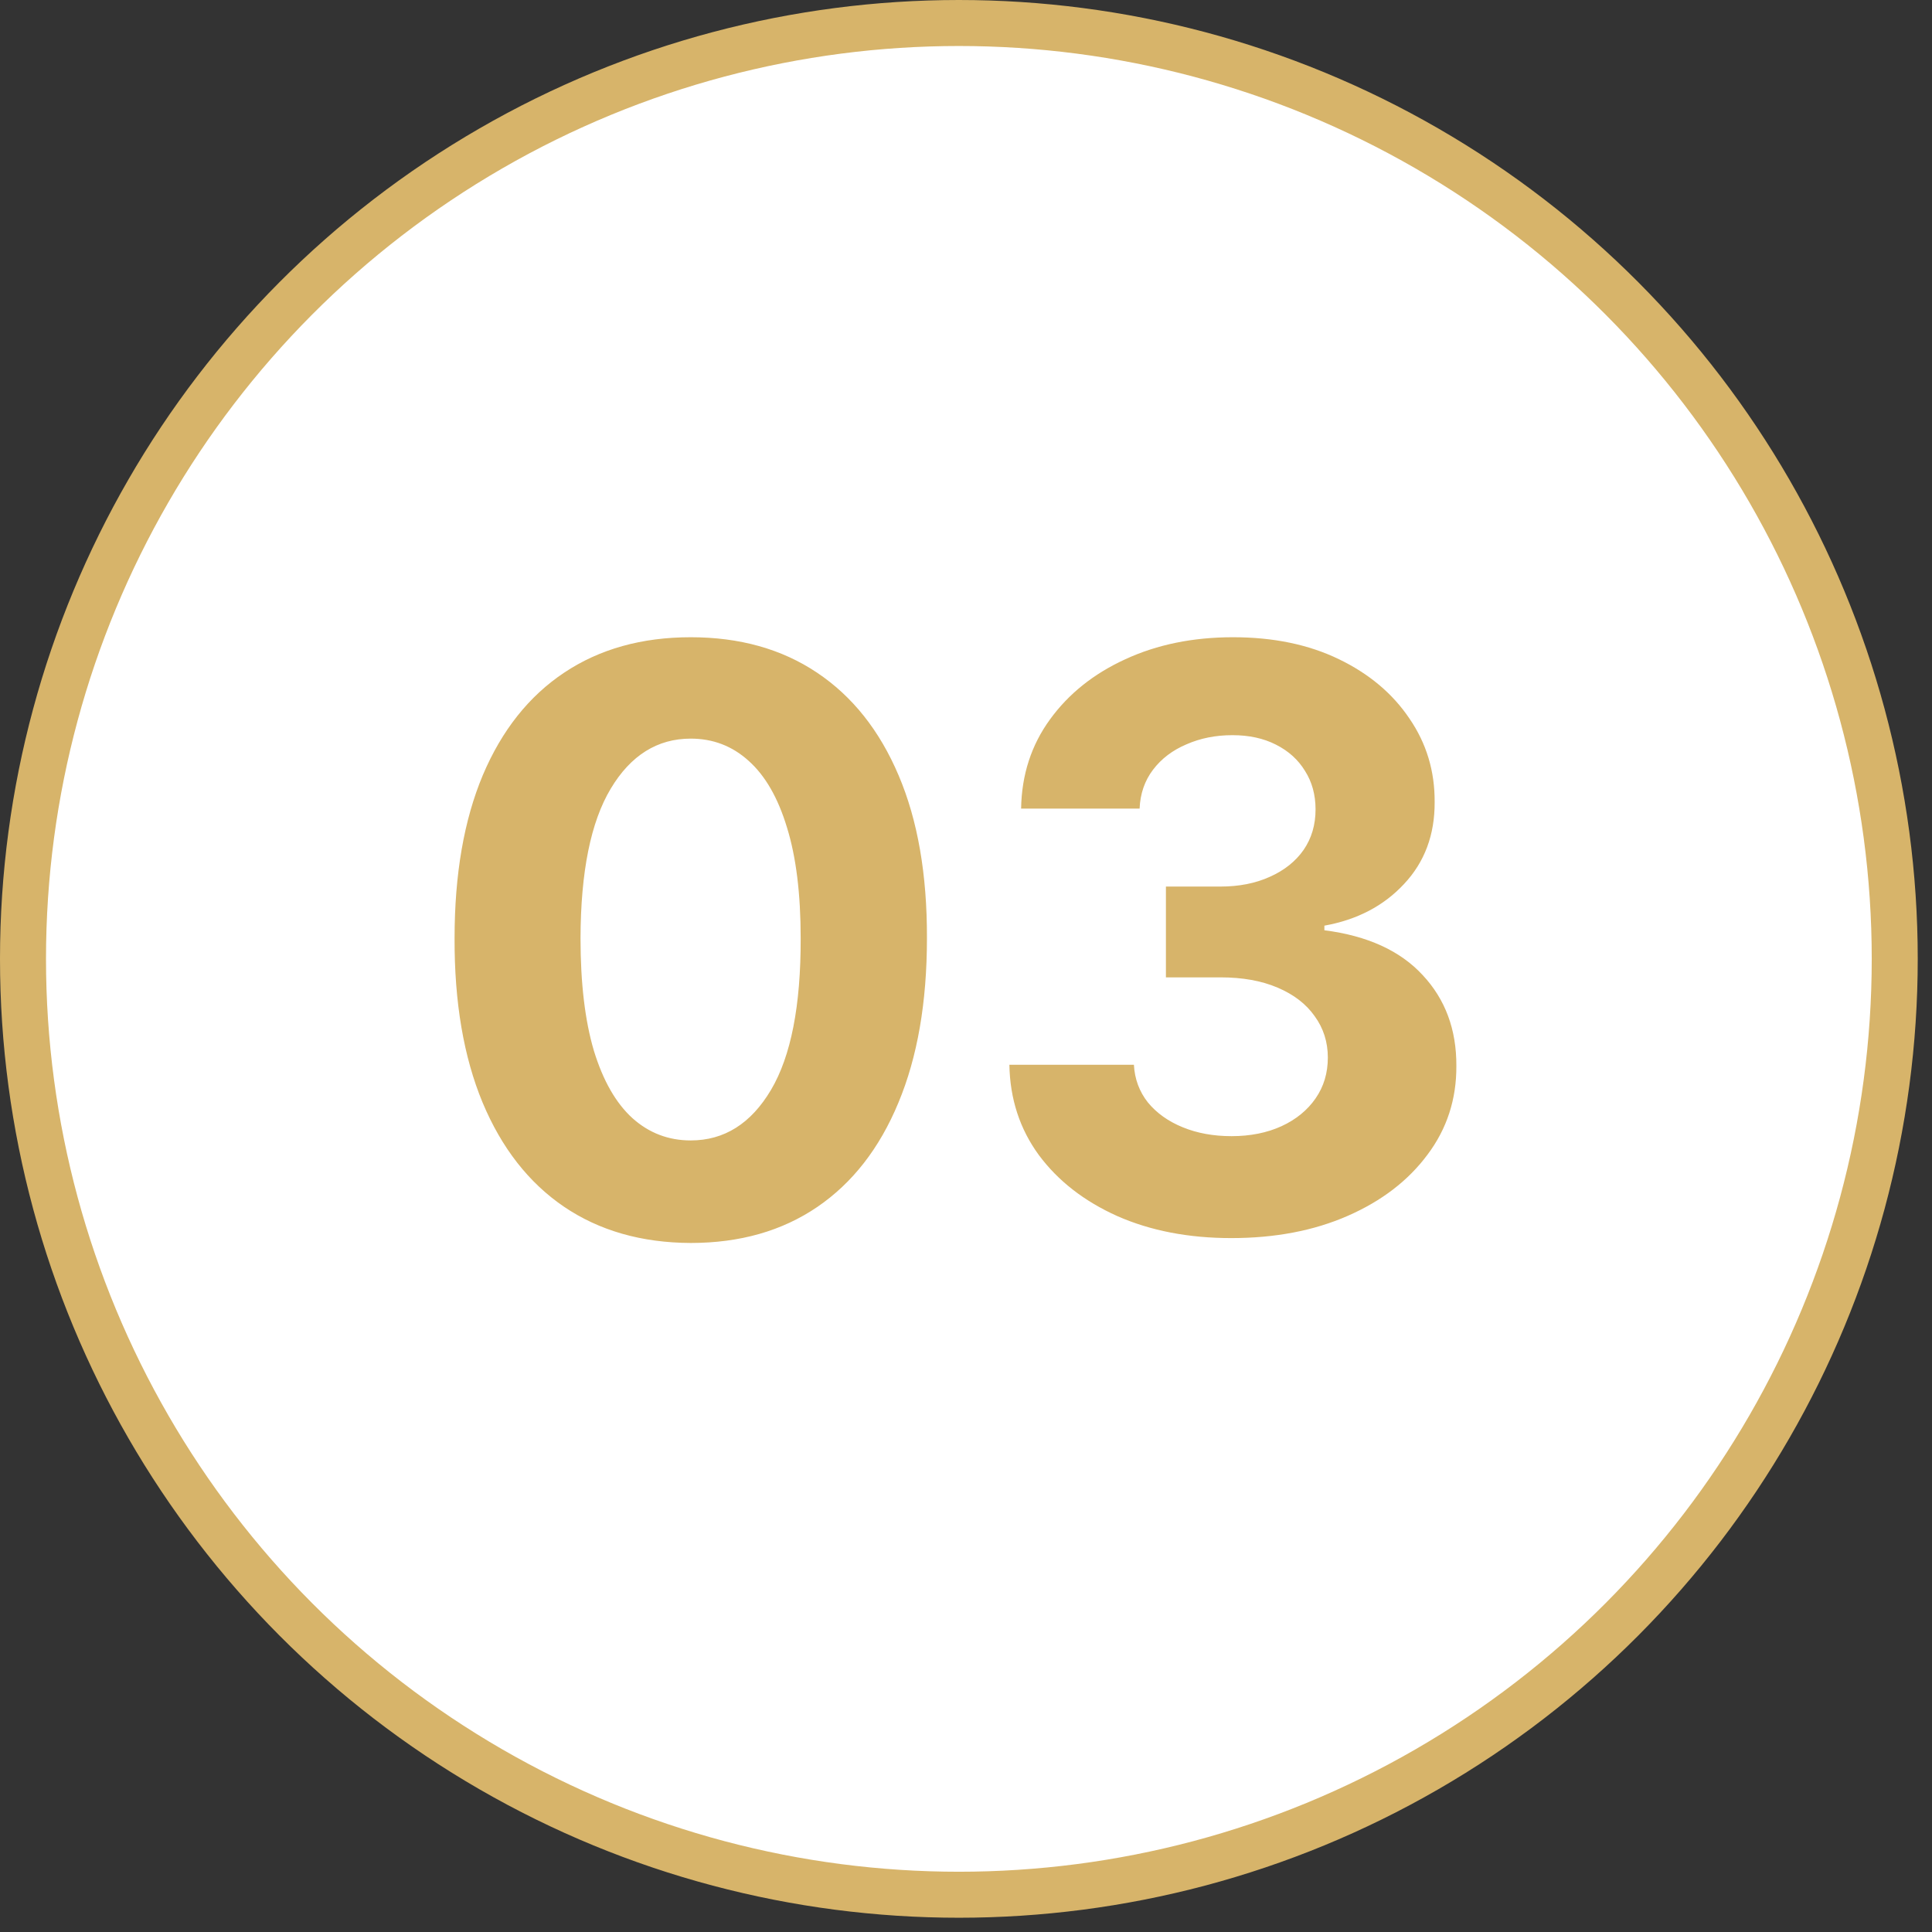
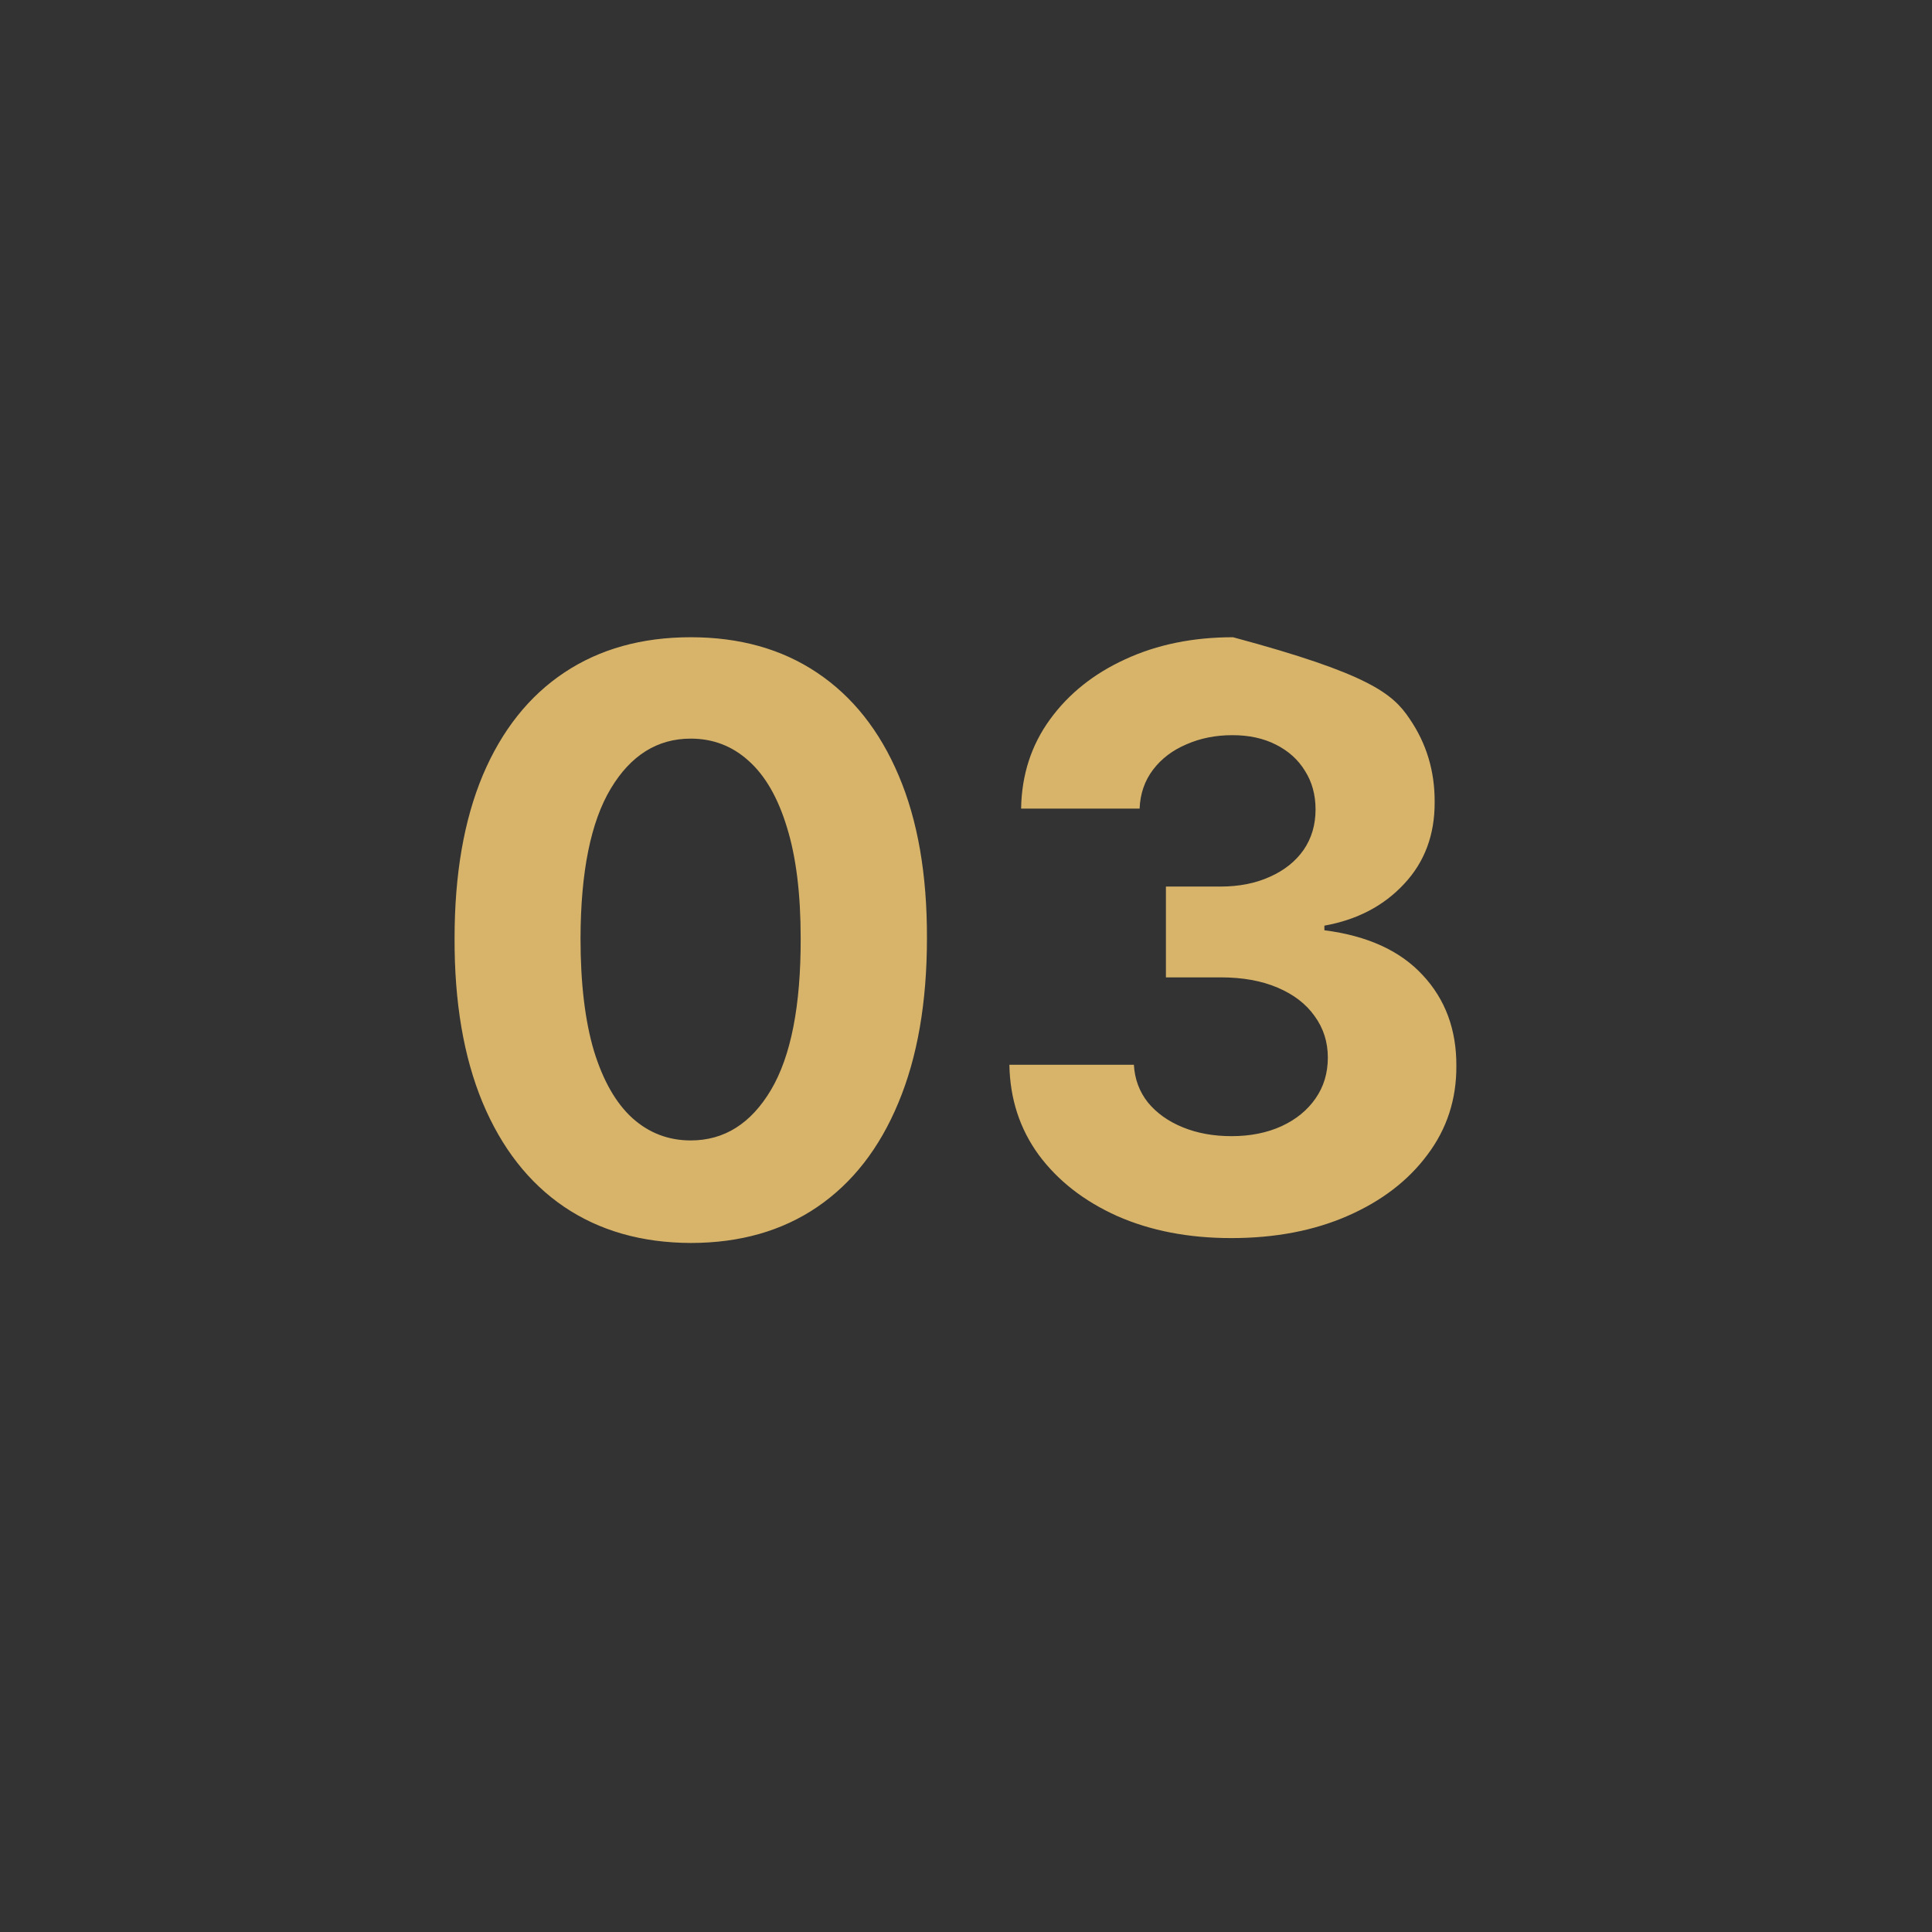
<svg xmlns="http://www.w3.org/2000/svg" width="42" height="42" viewBox="0 0 42 42" fill="none">
  <rect x="0" y="0" width="42" height="42" fill="#333333" stroke="none" />
-   <circle cx="20.845" cy="20.845" r="20.345" fill="white" stroke="#D7B46A" />
-   <path d="M15.016 27.021C13.948 27.017 13.029 26.754 12.259 26.232C11.494 25.711 10.904 24.956 10.49 23.966C10.08 22.977 9.877 21.787 9.882 20.396C9.882 19.01 10.086 17.828 10.496 16.851C10.91 15.874 11.5 15.132 12.266 14.622C13.036 14.109 13.952 13.853 15.016 13.853C16.08 13.853 16.994 14.109 17.76 14.622C18.53 15.136 19.122 15.881 19.536 16.858C19.95 17.83 20.155 19.01 20.151 20.396C20.151 21.791 19.944 22.983 19.53 23.973C19.12 24.962 18.532 25.717 17.766 26.239C17.001 26.76 16.084 27.021 15.016 27.021ZM15.016 24.792C15.745 24.792 16.326 24.426 16.761 23.693C17.195 22.96 17.41 21.862 17.406 20.396C17.406 19.432 17.307 18.629 17.108 17.988C16.914 17.346 16.637 16.864 16.276 16.541C15.92 16.218 15.5 16.057 15.016 16.057C14.292 16.057 13.712 16.419 13.278 17.143C12.843 17.867 12.624 18.952 12.62 20.396C12.62 21.373 12.717 22.189 12.911 22.843C13.11 23.492 13.389 23.981 13.749 24.308C14.11 24.631 14.532 24.792 15.016 24.792ZM26.767 26.915C25.84 26.915 25.014 26.756 24.29 26.437C23.57 26.114 23.001 25.672 22.583 25.109C22.169 24.542 21.956 23.888 21.943 23.147H24.65C24.667 23.457 24.768 23.73 24.954 23.966C25.145 24.198 25.397 24.378 25.712 24.506C26.026 24.635 26.38 24.699 26.773 24.699C27.183 24.699 27.545 24.626 27.86 24.482C28.174 24.337 28.421 24.136 28.599 23.879C28.777 23.623 28.866 23.327 28.866 22.991C28.866 22.652 28.77 22.352 28.58 22.091C28.394 21.826 28.125 21.619 27.773 21.47C27.425 21.321 27.011 21.247 26.531 21.247H25.346V19.273H26.531C26.937 19.273 27.295 19.202 27.605 19.061C27.92 18.921 28.164 18.726 28.338 18.478C28.512 18.225 28.599 17.932 28.599 17.596C28.599 17.278 28.522 16.998 28.369 16.758C28.22 16.514 28.009 16.324 27.736 16.187C27.467 16.05 27.152 15.982 26.792 15.982C26.428 15.982 26.095 16.048 25.793 16.181C25.49 16.309 25.248 16.493 25.066 16.733C24.884 16.973 24.787 17.255 24.774 17.578H22.198C22.21 16.845 22.419 16.199 22.825 15.641C23.23 15.082 23.777 14.645 24.464 14.331C25.155 14.012 25.935 13.853 26.805 13.853C27.682 13.853 28.45 14.012 29.108 14.331C29.766 14.649 30.277 15.08 30.641 15.622C31.01 16.16 31.192 16.764 31.188 17.435C31.192 18.147 30.97 18.741 30.523 19.217C30.081 19.693 29.503 19.995 28.791 20.123V20.223C29.727 20.343 30.439 20.668 30.927 21.197C31.419 21.723 31.664 22.381 31.66 23.172C31.664 23.896 31.455 24.54 31.032 25.102C30.614 25.665 30.037 26.108 29.3 26.431C28.564 26.754 27.719 26.915 26.767 26.915Z" fill="#D7B46A" />
+   <path d="M15.016 27.021C13.948 27.017 13.029 26.754 12.259 26.232C11.494 25.711 10.904 24.956 10.49 23.966C10.08 22.977 9.877 21.787 9.882 20.396C9.882 19.01 10.086 17.828 10.496 16.851C10.91 15.874 11.5 15.132 12.266 14.622C13.036 14.109 13.952 13.853 15.016 13.853C16.08 13.853 16.994 14.109 17.76 14.622C18.53 15.136 19.122 15.881 19.536 16.858C19.95 17.83 20.155 19.01 20.151 20.396C20.151 21.791 19.944 22.983 19.53 23.973C19.12 24.962 18.532 25.717 17.766 26.239C17.001 26.76 16.084 27.021 15.016 27.021ZM15.016 24.792C15.745 24.792 16.326 24.426 16.761 23.693C17.195 22.96 17.41 21.862 17.406 20.396C17.406 19.432 17.307 18.629 17.108 17.988C16.914 17.346 16.637 16.864 16.276 16.541C15.92 16.218 15.5 16.057 15.016 16.057C14.292 16.057 13.712 16.419 13.278 17.143C12.843 17.867 12.624 18.952 12.62 20.396C12.62 21.373 12.717 22.189 12.911 22.843C13.11 23.492 13.389 23.981 13.749 24.308C14.11 24.631 14.532 24.792 15.016 24.792ZM26.767 26.915C25.84 26.915 25.014 26.756 24.29 26.437C23.57 26.114 23.001 25.672 22.583 25.109C22.169 24.542 21.956 23.888 21.943 23.147H24.65C24.667 23.457 24.768 23.73 24.954 23.966C25.145 24.198 25.397 24.378 25.712 24.506C26.026 24.635 26.38 24.699 26.773 24.699C27.183 24.699 27.545 24.626 27.86 24.482C28.174 24.337 28.421 24.136 28.599 23.879C28.777 23.623 28.866 23.327 28.866 22.991C28.866 22.652 28.77 22.352 28.58 22.091C28.394 21.826 28.125 21.619 27.773 21.47C27.425 21.321 27.011 21.247 26.531 21.247H25.346V19.273H26.531C26.937 19.273 27.295 19.202 27.605 19.061C27.92 18.921 28.164 18.726 28.338 18.478C28.512 18.225 28.599 17.932 28.599 17.596C28.599 17.278 28.522 16.998 28.369 16.758C28.22 16.514 28.009 16.324 27.736 16.187C27.467 16.05 27.152 15.982 26.792 15.982C26.428 15.982 26.095 16.048 25.793 16.181C25.49 16.309 25.248 16.493 25.066 16.733C24.884 16.973 24.787 17.255 24.774 17.578H22.198C22.21 16.845 22.419 16.199 22.825 15.641C23.23 15.082 23.777 14.645 24.464 14.331C25.155 14.012 25.935 13.853 26.805 13.853C29.766 14.649 30.277 15.08 30.641 15.622C31.01 16.16 31.192 16.764 31.188 17.435C31.192 18.147 30.97 18.741 30.523 19.217C30.081 19.693 29.503 19.995 28.791 20.123V20.223C29.727 20.343 30.439 20.668 30.927 21.197C31.419 21.723 31.664 22.381 31.66 23.172C31.664 23.896 31.455 24.54 31.032 25.102C30.614 25.665 30.037 26.108 29.3 26.431C28.564 26.754 27.719 26.915 26.767 26.915Z" fill="#D7B46A" />
</svg>